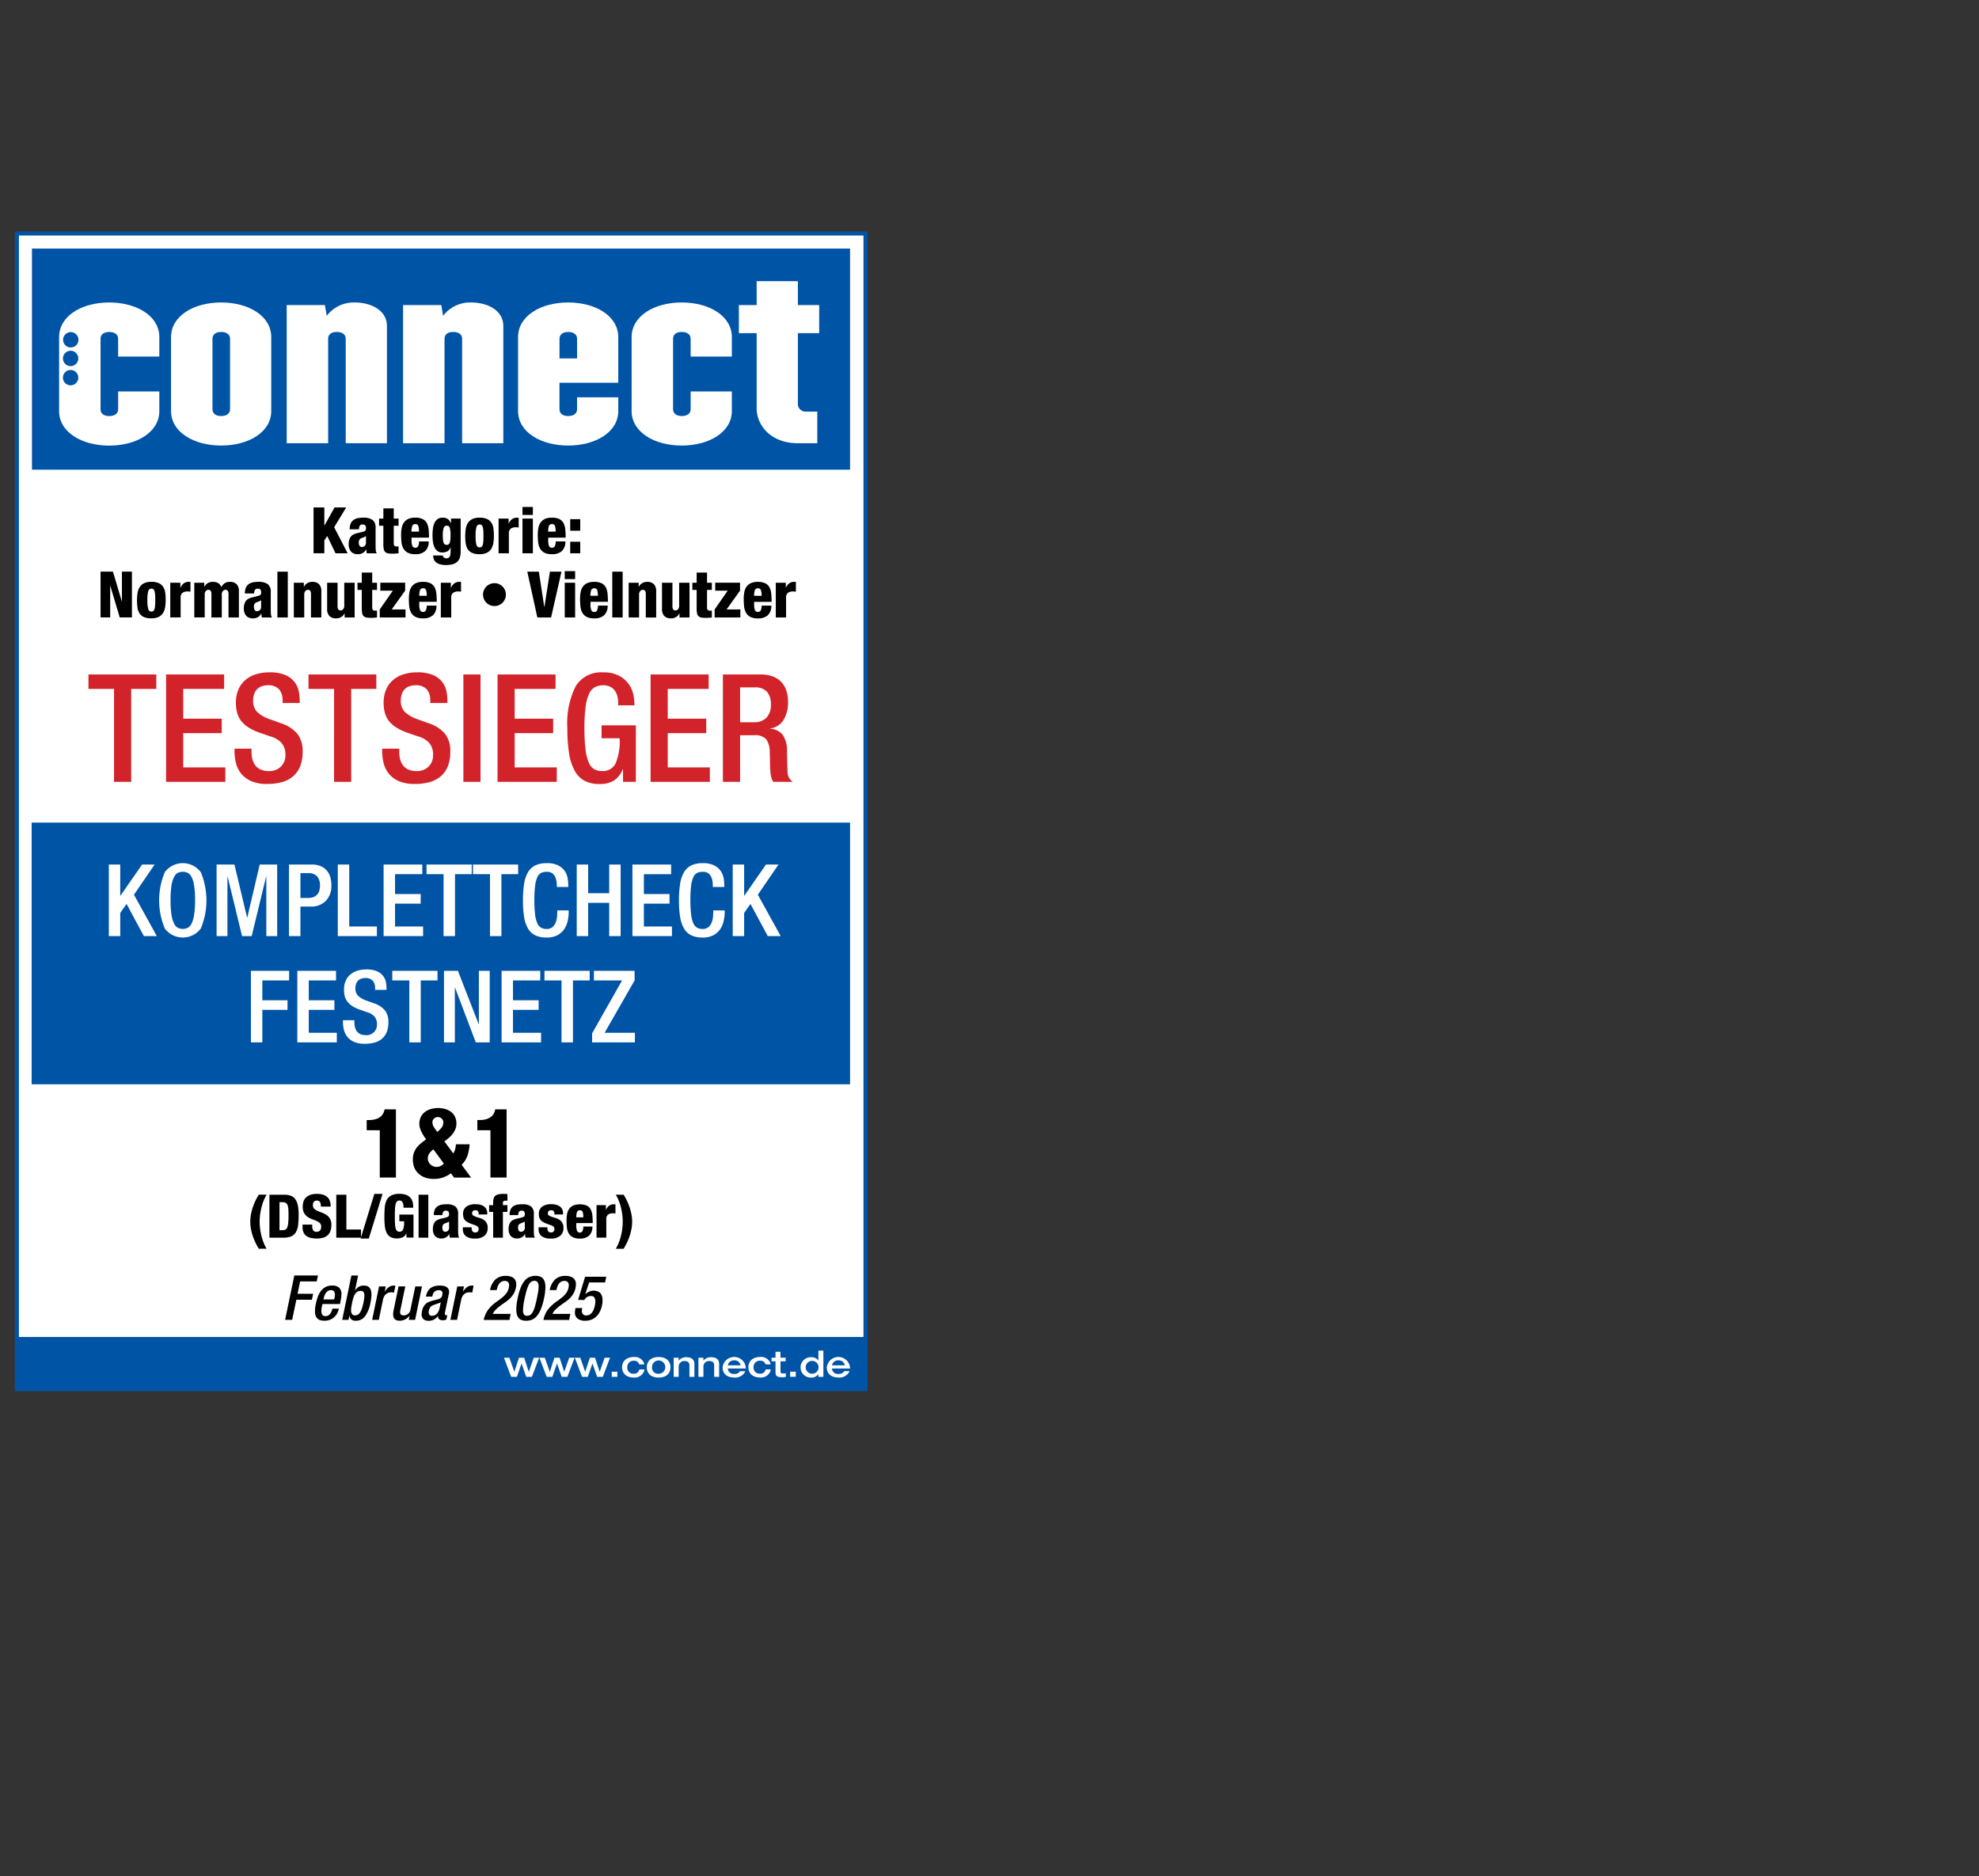
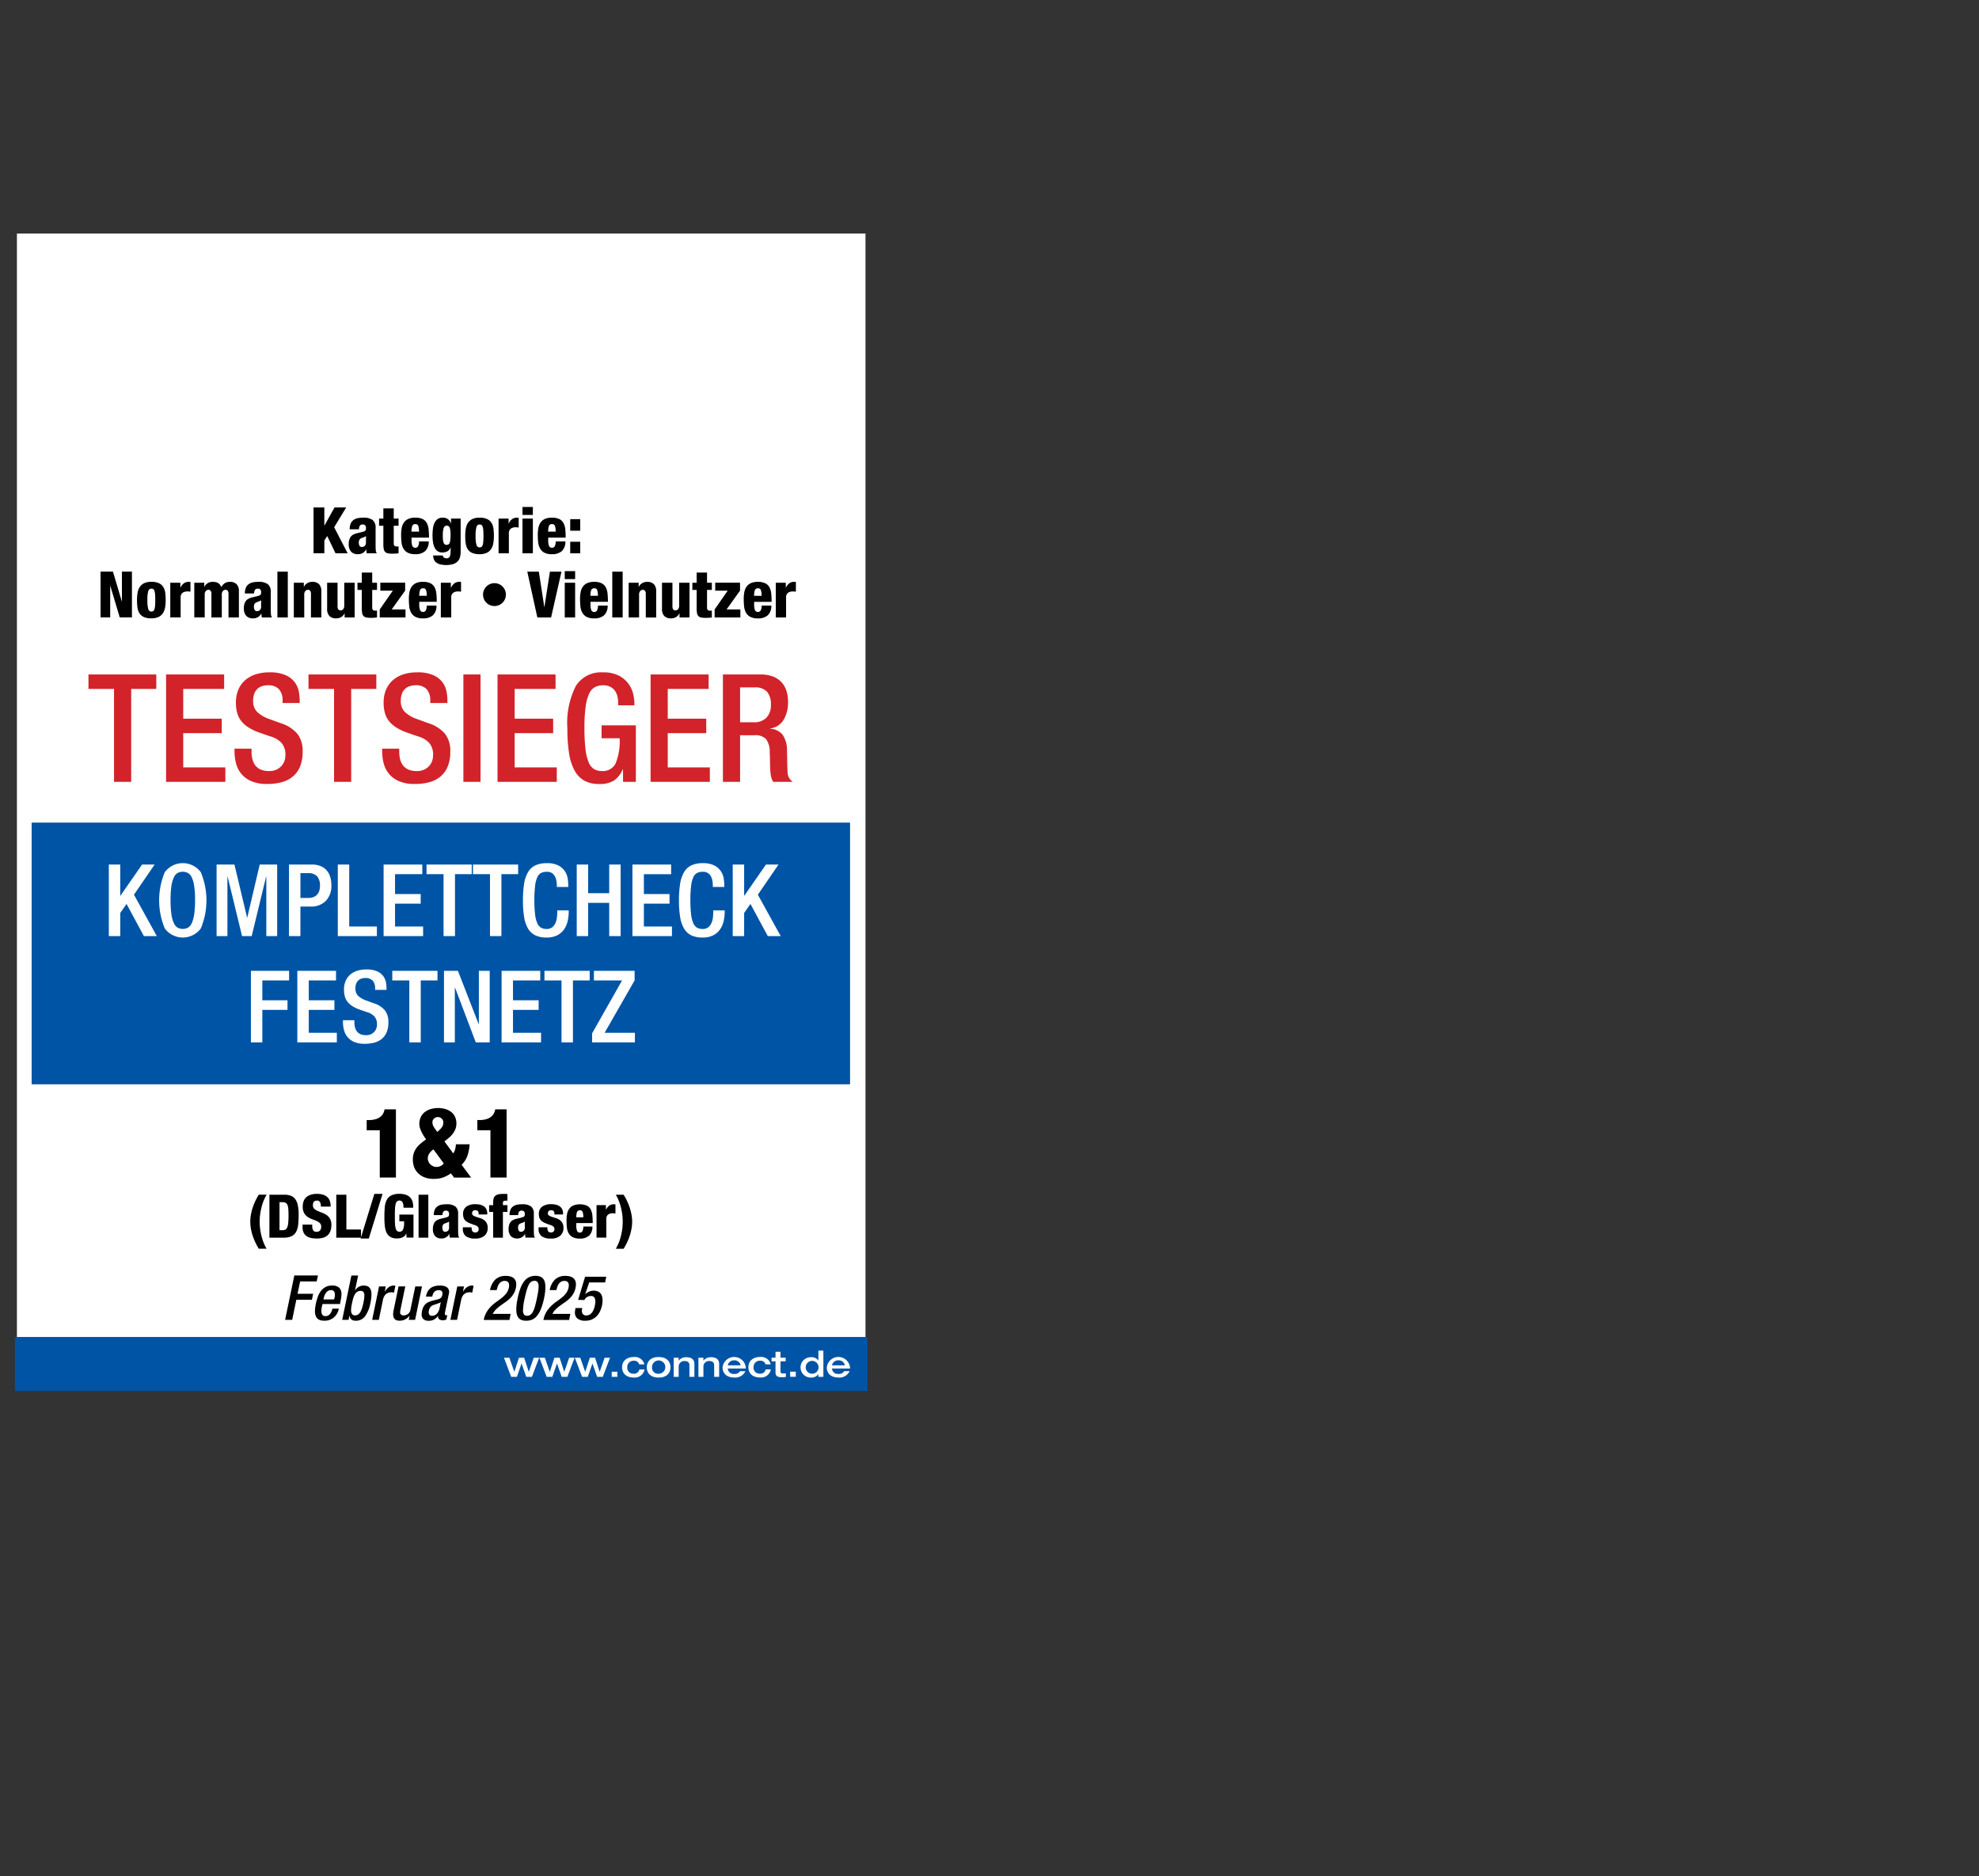
<svg xmlns="http://www.w3.org/2000/svg" width="270" height="256" viewBox="0 0 270 256">
  <rect x="0" y="0" width="270" height="256" fill="#333333" stroke="none" />
  <defs>
    <clipPath id="a">
      <rect width="270" height="256" transform="translate(0 0.247)" />
    </clipPath>
    <clipPath id="b">
-       <rect width="116.319" height="158.193" fill="none" />
-     </clipPath>
+       </clipPath>
    <clipPath id="d">
      <rect width="270" height="256" />
    </clipPath>
  </defs>
  <g id="c" clip-path="url(#d)">
    <g transform="translate(0 -0.246)" clip-path="url(#a)">
      <g transform="translate(2.035 31.836)">
        <path d="M1,1V158.646H116.771V1Z" transform="translate(-0.726 -0.726)" fill="#fff" />
        <g clip-path="url(#b)">
-           <path d="M116.319,158.193H0V0H116.319ZM.547,157.646H115.771V.547H.547Z" fill="#0054a6" />
-         </g>
+           </g>
        <path d="M119.948,173.31,120,121.24H8.34l.025,52.07Z" transform="translate(-6.058 -88.073)" fill="#fff" />
-         <path d="M8.5,8.5V38.668H120.116V8.5Z" transform="translate(-6.175 -6.175)" fill="#0054a6" />
        <path d="M30.091,47.535v2.429c0,.64-.544.927-1.215.927s-1.182-.287-1.182-.927V40.349c0-.64.542-.927,1.182-.927.67,0,1.215.287,1.215.927v2.429h5.622V40.127c0-2.875-3.067-4.727-6.836-4.727s-6.836,1.852-6.836,4.727V50.222c0,2.842,3.067,4.7,6.836,4.7s6.836-1.852,6.836-4.7V47.538H30.091Zm-7.528-1.879A1.048,1.048,0,1,1,23.61,46.7a1.048,1.048,0,0,1-1.048-1.048Zm0-2.626a1.048,1.048,0,1,1,1.048,1.048,1.048,1.048,0,0,1-1.048-1.048Zm2.115-2.544a1.048,1.048,0,1,1-1.048-1.048,1.048,1.048,0,0,1,1.048,1.048Z" transform="translate(-16.011 -25.716)" fill="#fff" />
        <path d="M83.515,49.947V40.331c0-.64.512-.927,1.182-.927s1.215.287,1.215.927v9.616c0,.64-.544.927-1.215.927s-1.182-.287-1.182-.927Zm-5.655-9.84V50.2c0,2.842,3.067,4.7,6.836,4.7s6.836-1.852,6.836-4.7V40.107c0-2.875-3.067-4.727-6.836-4.727s-6.836,1.852-6.836,4.727Z" transform="translate(-56.56 -25.701)" fill="#fff" />
        <path d="M135.55,54.581V35.733h5.209l.254,1.469a4.622,4.622,0,0,1,3.77-1.822c2.459,0,4.44,1.182,4.44,3.2V54.581H143.6V40.331c0-.64-.544-.927-1.215-.927s-1.182.287-1.182.927v14.25Z" transform="translate(-98.469 -25.701)" fill="#fff" />
        <path d="M193.59,54.581V35.733H198.8l.254,1.469a4.622,4.622,0,0,1,3.77-1.822c2.459,0,4.44,1.182,4.44,3.2V54.581h-5.622V40.331c0-.64-.544-.927-1.215-.927s-1.182.287-1.182.927v14.25Z" transform="translate(-140.631 -25.701)" fill="#fff" />
        <path d="M256.585,43.015V40.331c0-.64.542-.927,1.182-.927.67,0,1.215.287,1.215.927v2.684Zm-5.655-2.908V50.2c0,2.842,3.067,4.7,6.836,4.7s6.836-1.852,6.836-4.7V48.317h-5.622v1.63c0,.64-.542.927-1.215.927s-1.182-.287-1.182-.927V46.336H264.6V40.107c0-2.875-3.067-4.727-6.836-4.727s-6.836,1.852-6.836,4.727h0Z" transform="translate(-182.285 -25.701)" fill="#fff" />
        <path d="M314.406,50.875c.67,0,1.215-.287,1.215-.927V47.518h5.622V50.2c0,2.842-3.067,4.7-6.836,4.7s-6.836-1.852-6.836-4.7V40.107c0-2.875,3.067-4.727,6.836-4.727s6.836,1.852,6.836,4.727v2.651h-5.622V40.329c0-.64-.542-.927-1.215-.927s-1.182.287-1.182.927v9.616c0,.64.542.927,1.182.927h0Z" transform="translate(-223.431 -25.701)" fill="#fff" />
-         <path d="M363.479,42.074V31.851H361.05V28.018h2.429V24.76H369.1v3.258h2.908v3.833H369.1v9.777a1.065,1.065,0,0,0,1.182.927h1.469v4.314h-2.684c-3.578,0-5.592-2.364-5.592-4.793h0Z" transform="translate(-262.28 -17.987)" fill="#fff" />
+         <path d="M363.479,42.074V31.851H361.05V28.018V24.76H369.1v3.258h2.908v3.833H369.1v9.777a1.065,1.065,0,0,0,1.182.927h1.469v4.314h-2.684c-3.578,0-5.592-2.364-5.592-4.793h0Z" transform="translate(-262.28 -17.987)" fill="#fff" />
        <path d="M134.74,526.727h.966l.569-2.747H138.4l.17-.815h-2.128l.347-1.68h2.265l.17-.815H136l-1.256,6.054h0Zm5.233-2.79.016-.093a3.02,3.02,0,0,1,.131-.432,1.546,1.546,0,0,1,.2-.378,1,1,0,0,1,.287-.263.735.735,0,0,1,.386-.1.491.491,0,0,1,.421.17.731.731,0,0,1,.123.441,1.665,1.665,0,0,1-.052.408l-.052.246h-1.466Zm2.257.629.093-.484c.033-.159.06-.309.079-.449a3.041,3.041,0,0,0,.03-.408,1.225,1.225,0,0,0-.293-.87,1.348,1.348,0,0,0-1-.309,1.8,1.8,0,0,0-.911.216,2,2,0,0,0-.632.569,3.014,3.014,0,0,0-.408.793,7.4,7.4,0,0,0-.246.889,5.012,5.012,0,0,0-.126,1,1.8,1.8,0,0,0,.118.711.973.973,0,0,0,.309.4,1.041,1.041,0,0,0,.424.178,2.671,2.671,0,0,0,.462.041,2.022,2.022,0,0,0,.687-.115,1.837,1.837,0,0,0,.577-.331,2.024,2.024,0,0,0,.43-.517,2.209,2.209,0,0,0,.249-.684H141.2c-.016.068-.046.159-.085.276a1.614,1.614,0,0,1-.164.339,1.047,1.047,0,0,1-.276.284.7.7,0,0,1-.416.118.476.476,0,0,1-.449-.2.976.976,0,0,1-.118-.5,2.423,2.423,0,0,1,.025-.342c.016-.115.041-.23.068-.345l.06-.263h2.383Zm1.811-.8a2.283,2.283,0,0,1,.233-.542.971.971,0,0,1,.323-.334.835.835,0,0,1,.449-.115.474.474,0,0,1,.386.148.8.8,0,0,1,.123.5,3.336,3.336,0,0,1-.033.432c-.022.164-.057.353-.1.569-.057.26-.118.492-.183.7a2.6,2.6,0,0,1-.23.531,1.033,1.033,0,0,1-.306.339.71.71,0,0,1-.41.118.48.48,0,0,1-.424-.186.937.937,0,0,1-.126-.533,2.873,2.873,0,0,1,.033-.41c.022-.15.052-.312.085-.487.057-.271.118-.514.183-.73h0Zm-1.507,2.96h.864l.109-.561h.016a1.682,1.682,0,0,0,.071.23.685.685,0,0,0,.139.222.649.649,0,0,0,.252.164,1.106,1.106,0,0,0,.4.063,1.528,1.528,0,0,0,1.278-.626,4.509,4.509,0,0,0,.725-1.833,5.591,5.591,0,0,0,.137-1.1,1.919,1.919,0,0,0-.088-.632.953.953,0,0,0-.238-.377.777.777,0,0,0-.339-.183,1.706,1.706,0,0,0-.394-.046,1.3,1.3,0,0,0-.678.175,1.467,1.467,0,0,0-.492.479h-.016l.424-2.027h-.916l-1.256,6.054h0Zm4.079,0h.916l.561-2.73a1.608,1.608,0,0,1,.194-.517,1.12,1.12,0,0,1,.285-.317.915.915,0,0,1,.331-.156,1.327,1.327,0,0,1,.547-.027,1.171,1.171,0,0,1,.153.033l.186-.933a.511.511,0,0,0-.211-.033,1.136,1.136,0,0,0-.695.224,2.042,2.042,0,0,0-.533.607h-.016l.145-.711h-.916l-.941,4.563h0Zm5,0h.864l.941-4.563h-.916l-.662,3.19a.881.881,0,0,1-.342.572.965.965,0,0,1-.564.191.6.6,0,0,1-.372-.1.4.4,0,0,1-.126-.336,1.488,1.488,0,0,1,.025-.246l.678-3.275h-.916l-.662,3.19a2.908,2.908,0,0,0-.077.61,1.119,1.119,0,0,0,.068.424.675.675,0,0,0,.186.271.722.722,0,0,0,.285.145,1.529,1.529,0,0,0,.369.041,1.566,1.566,0,0,0,.725-.175,1.693,1.693,0,0,0,.58-.479h.025l-.109.533h0Zm4.216-1.644a1.687,1.687,0,0,1-.372.8.878.878,0,0,1-.678.287.386.386,0,0,1-.386-.2.752.752,0,0,1-.038-.487,1.235,1.235,0,0,1,.178-.449.731.731,0,0,1,.347-.287c.074-.033.159-.066.257-.1s.2-.063.3-.1.2-.068.3-.107a1.054,1.054,0,0,0,.249-.123l-.161.763h0Zm1.264-1.918a1.425,1.425,0,0,0,.025-.254.777.777,0,0,0-.093-.394.768.768,0,0,0-.26-.271,1.161,1.161,0,0,0-.394-.153,2.6,2.6,0,0,0-.5-.047,2.709,2.709,0,0,0-.777.1,1.593,1.593,0,0,0-.555.287,1.455,1.455,0,0,0-.369.471,2.706,2.706,0,0,0-.216.646h.864a2.985,2.985,0,0,1,.088-.323.866.866,0,0,1,.156-.279.786.786,0,0,1,.254-.194.834.834,0,0,1,.38-.077.567.567,0,0,1,.4.115.41.41,0,0,1,.118.309,1,1,0,0,1-.008.123,1.11,1.11,0,0,1-.025.131.658.658,0,0,1-.23.408,1.3,1.3,0,0,1-.424.178l-.755.194c-.164.052-.317.107-.457.164a1.359,1.359,0,0,0-.386.246,1.555,1.555,0,0,0-.306.4,2.278,2.278,0,0,0-.208.624,1.81,1.81,0,0,0-.033.216c-.005.066-.008.129-.008.192a.828.828,0,0,0,.249.662,1.073,1.073,0,0,0,.717.213,1.476,1.476,0,0,0,.711-.164,1.758,1.758,0,0,0,.561-.506h.016a.434.434,0,0,0,.145.465.865.865,0,0,0,.5.137.973.973,0,0,0,.257-.033,1.5,1.5,0,0,0,.216-.077l.126-.594a.476.476,0,0,1-.161.025.153.153,0,0,1-.148-.1.36.36,0,0,1-.022-.224l.542-2.613h0Zm.194,3.562h.916l.561-2.73a1.607,1.607,0,0,1,.194-.517,1.12,1.12,0,0,1,.284-.317.916.916,0,0,1,.331-.156,1.327,1.327,0,0,1,.547-.027,1.171,1.171,0,0,1,.153.033l.186-.933a.511.511,0,0,0-.211-.033,1.136,1.136,0,0,0-.695.224,2.043,2.043,0,0,0-.533.607h-.016l.145-.711h-.916l-.941,4.563h0Zm8.218-.815h-2.435a2.314,2.314,0,0,1,.468-.635,5.291,5.291,0,0,1,.6-.5c.211-.156.427-.309.646-.457a5.348,5.348,0,0,0,.615-.5,3.219,3.219,0,0,0,.509-.632,2.6,2.6,0,0,0,.323-.856,2.016,2.016,0,0,0,.038-.618.995.995,0,0,0-.64-.856,1.923,1.923,0,0,0-.755-.128,1.992,1.992,0,0,0-1.475.517,2.726,2.726,0,0,0-.7,1.417h.916a4.479,4.479,0,0,1,.126-.454,1.542,1.542,0,0,1,.2-.4,1.021,1.021,0,0,1,.315-.287.876.876,0,0,1,.457-.109.684.684,0,0,1,.331.071.485.485,0,0,1,.191.194.636.636,0,0,1,.068.287,2.048,2.048,0,0,1-.03.353,1.954,1.954,0,0,1-.356.793,3.614,3.614,0,0,1-.594.6c-.227.18-.465.358-.717.533a5.9,5.9,0,0,0-.725.6,4.029,4.029,0,0,0-.626.788,3.428,3.428,0,0,0-.416,1.108h3.51l.161-.815h0Zm.78-.618a2.558,2.558,0,0,0,.09.73,1.184,1.184,0,0,0,.263.479.985.985,0,0,0,.424.263,1.841,1.841,0,0,0,.572.079,2.093,2.093,0,0,0,.8-.148,1.715,1.715,0,0,0,.665-.506,3.586,3.586,0,0,0,.544-.941,8.42,8.42,0,0,0,.427-1.466,7.751,7.751,0,0,0,.186-1.51,2.557,2.557,0,0,0-.09-.73,1.185,1.185,0,0,0-.263-.479.96.96,0,0,0-.424-.263,1.834,1.834,0,0,0-.572-.082,2.093,2.093,0,0,0-.8.148,1.769,1.769,0,0,0-.67.5,3.466,3.466,0,0,0-.547.947,8.18,8.18,0,0,0-.419,1.463,7.545,7.545,0,0,0-.186,1.51h0Zm1.42-2.615a4.133,4.133,0,0,1,.279-.739,1.107,1.107,0,0,1,.334-.41.76.76,0,0,1,.44-.129.5.5,0,0,1,.432.183,1.037,1.037,0,0,1,.137.607,4.439,4.439,0,0,1-.06.673c-.038.263-.1.569-.17.919-.09.435-.181.8-.268,1.108a3.914,3.914,0,0,1-.285.739,1.1,1.1,0,0,1-.345.41.77.77,0,0,1-.438.129.5.5,0,0,1-.43-.178,1,1,0,0,1-.131-.585,8.42,8.42,0,0,1,.23-1.62c.09-.435.181-.8.268-1.108h0Zm5.942,3.233h-2.435a2.314,2.314,0,0,1,.468-.635,5.514,5.514,0,0,1,.6-.5c.213-.156.427-.309.646-.457a4.919,4.919,0,0,0,.616-.5,3.221,3.221,0,0,0,.509-.632,2.6,2.6,0,0,0,.323-.856,2.018,2.018,0,0,0,.038-.618,1,1,0,0,0-.64-.856,1.923,1.923,0,0,0-.755-.128,1.992,1.992,0,0,0-1.475.517,2.726,2.726,0,0,0-.7,1.417h.916a4.487,4.487,0,0,1,.126-.454,1.542,1.542,0,0,1,.2-.4,1.021,1.021,0,0,1,.315-.287.876.876,0,0,1,.457-.109.683.683,0,0,1,.331.071.485.485,0,0,1,.192.194.636.636,0,0,1,.068.287,1.807,1.807,0,0,1-.03.353,1.953,1.953,0,0,1-.356.793,3.613,3.613,0,0,1-.594.6c-.227.18-.465.358-.717.533a5.9,5.9,0,0,0-.725.6,4.03,4.03,0,0,0-.626.788,3.4,3.4,0,0,0-.416,1.108h3.51l.161-.815h0Zm.695-.678q-.025.127-.041.246a1.679,1.679,0,0,0-.016.23,1.021,1.021,0,0,0,.361.848,1.649,1.649,0,0,0,1.048.287,2.25,2.25,0,0,0,.87-.161,2.011,2.011,0,0,0,.67-.446,2.4,2.4,0,0,0,.471-.673,3.606,3.606,0,0,0,.279-.84c.022-.112.038-.224.052-.334a3.365,3.365,0,0,0,.016-.336,1.992,1.992,0,0,0-.06-.5,1.1,1.1,0,0,0-.2-.418.937.937,0,0,0-.378-.287,1.555,1.555,0,0,0-1.174.016,1.841,1.841,0,0,0-.523.345l-.016-.016.525-1.578H178.4l.161-.771H175.67l-.949,3.146.848.033a.963.963,0,0,1,.356-.4.987.987,0,0,1,.542-.153.509.509,0,0,1,.471.208.978.978,0,0,1,.131.531,2.182,2.182,0,0,1-.016.263c-.011.09-.025.183-.044.279a2.93,2.93,0,0,1-.145.509,1.9,1.9,0,0,1-.233.438,1.136,1.136,0,0,1-.331.306.829.829,0,0,1-.438.115.556.556,0,0,1-.542-.254.876.876,0,0,1-.068-.594l.033-.161h-.916l-.025.126h0Z" transform="translate(-97.88 -378.235)" />
        <path d="M119.614,487.448a6.346,6.346,0,0,1-.361-.722,6.971,6.971,0,0,1-.3-.875,8.817,8.817,0,0,1-.205-1,7.549,7.549,0,0,1,0-2.183,8.939,8.939,0,0,1,.205-1,6.512,6.512,0,0,1,.3-.873,6.341,6.341,0,0,1,.361-.722h-1.067a8.165,8.165,0,0,0-.438.8,7.9,7.9,0,0,0-.369.9,6.986,6.986,0,0,0-.254.968,5.456,5.456,0,0,0,0,2.035,6.983,6.983,0,0,0,.254.968,8.159,8.159,0,0,0,.369.9,8.719,8.719,0,0,0,.438.8h1.067Zm1.764-6.352h.386a1,1,0,0,1,.438.082.546.546,0,0,1,.257.287,1.853,1.853,0,0,1,.12.558c.019.235.027.531.027.886a9.757,9.757,0,0,1-.046,1.056,1.962,1.962,0,0,1-.148.61.525.525,0,0,1-.268.279,1.084,1.084,0,0,1-.4.066h-.369V481.1h0ZM120,485.937h1.9a2.643,2.643,0,0,0,1.092-.189,1.372,1.372,0,0,0,.632-.574,2.606,2.606,0,0,0,.293-.971,11.948,11.948,0,0,0,.068-1.384,6.225,6.225,0,0,0-.109-1.288,2.187,2.187,0,0,0-.347-.845,1.358,1.358,0,0,0-.607-.465,2.423,2.423,0,0,0-.878-.142H120v5.86h0Zm4.522-1.789v.378a1.577,1.577,0,0,0,.159.755,1.259,1.259,0,0,0,.427.468,1.7,1.7,0,0,0,.616.238,3.932,3.932,0,0,0,.728.066,3.163,3.163,0,0,0,.845-.1,1.578,1.578,0,0,0,.626-.328,1.439,1.439,0,0,0,.394-.58,2.386,2.386,0,0,0,.137-.854,1.656,1.656,0,0,0-.186-.832,1.552,1.552,0,0,0-.468-.509,2.774,2.774,0,0,0-.607-.312c-.216-.079-.419-.161-.607-.243a1.632,1.632,0,0,1-.468-.3.631.631,0,0,1-.186-.484q0-.632.55-.632a.448.448,0,0,1,.419.205,1.236,1.236,0,0,1,.115.616h1.33v-.14a1.928,1.928,0,0,0-.1-.626,1.276,1.276,0,0,0-.32-.509,1.5,1.5,0,0,0-.58-.339,2.693,2.693,0,0,0-.873-.123,2.555,2.555,0,0,0-.9.139,1.648,1.648,0,0,0-.6.375,1.342,1.342,0,0,0-.328.544,2.194,2.194,0,0,0-.1.665,1.791,1.791,0,0,0,.183.878,1.567,1.567,0,0,0,.468.528,2.473,2.473,0,0,0,.607.317q.324.115.607.238a1.58,1.58,0,0,1,.468.3.643.643,0,0,1,.186.49,1.019,1.019,0,0,1-.03.252.573.573,0,0,1-.1.227.533.533,0,0,1-.194.159.642.642,0,0,1-.3.063.5.5,0,0,1-.481-.222,1.171,1.171,0,0,1-.118-.558v-.205h-1.33Zm4.6,1.789h3.373v-1.116H130.5v-4.744h-1.379v5.86h0Zm3.324.115h1.116l1.871-6.089h-1.116l-1.871,6.089Zm7.173-4.194c0-.109,0-.233-.011-.369a1.916,1.916,0,0,0-.071-.419,1.587,1.587,0,0,0-.175-.41,1.263,1.263,0,0,0-.323-.353,1.623,1.623,0,0,0-.517-.249,2.627,2.627,0,0,0-.755-.1,2.442,2.442,0,0,0-1.149.224,1.445,1.445,0,0,0-.626.64,2.715,2.715,0,0,0-.257,1q-.049.583-.049,1.3a10.766,10.766,0,0,0,.06,1.231,2.8,2.8,0,0,0,.246.916,1.343,1.343,0,0,0,.52.574,1.716,1.716,0,0,0,.886.2,2.3,2.3,0,0,0,.388-.033,1.511,1.511,0,0,0,.358-.107,1.038,1.038,0,0,0,.3-.205.972.972,0,0,0,.219-.328h.016l.033.558h.944v-3.143h-1.929v.919h.648v.189a2.357,2.357,0,0,1-.139.925.493.493,0,0,1-.492.306.484.484,0,0,1-.328-.107.716.716,0,0,1-.194-.353,3.048,3.048,0,0,1-.09-.654c-.014-.271-.019-.607-.019-1.007s.005-.717.019-.99a3.184,3.184,0,0,1,.088-.659.755.755,0,0,1,.189-.369.473.473,0,0,1,.337-.115.443.443,0,0,1,.3.1.592.592,0,0,1,.164.246,1.3,1.3,0,0,1,.071.32q.016.172.016.312h1.33Zm.73,4.079h1.329v-5.86h-1.329v5.86Zm3.283-1.669a.474.474,0,0,1,.156-.191.634.634,0,0,1,.252-.118,2.558,2.558,0,0,0,.471-.211c0,.093,0,.2,0,.32s0,.274,0,.46a.581.581,0,0,1-.161.476.572.572,0,0,1-.372.131.32.32,0,0,1-.287-.15.934.934,0,0,1-.049-.717h0Zm-.025-1.409a.919.919,0,0,1,.107-.449.407.407,0,0,1,.378-.159.4.4,0,0,1,.32.118.5.5,0,0,1,.1.323,1.075,1.075,0,0,1-.016.205.23.23,0,0,1-.071.134.426.426,0,0,1-.148.09c-.063.025-.142.049-.243.079-.186.049-.388.1-.61.148a2.045,2.045,0,0,0-.577.213.975.975,0,0,0-.394.44,1.547,1.547,0,0,0-.148.695,1.458,1.458,0,0,0,.306,1.037,1.165,1.165,0,0,0,.873.315,1.207,1.207,0,0,0,.624-.164,1.032,1.032,0,0,0,.419-.46h.016c.005.088.011.175.019.263a1.011,1.011,0,0,0,.055.246h1.28a.781.781,0,0,1-.134-.427c-.014-.186-.019-.364-.019-.533v-2.281a1.218,1.218,0,0,0-.378-1.012,1.927,1.927,0,0,0-1.2-.3,3.523,3.523,0,0,0-.711.06,1.427,1.427,0,0,0-.528.227,1.082,1.082,0,0,0-.367.443,1.861,1.861,0,0,0-.134.747H143.6Zm2.782,1.666v.2a1.222,1.222,0,0,0,.4,1,2.018,2.018,0,0,0,1.294.331,1.842,1.842,0,0,0,1.267-.388,1.363,1.363,0,0,0,.429-1.064,1.34,1.34,0,0,0-.156-.689,1.261,1.261,0,0,0-.394-.419,1.955,1.955,0,0,0-.514-.238c-.183-.055-.353-.107-.514-.161a1.655,1.655,0,0,1-.394-.181.338.338,0,0,1-.156-.3.437.437,0,0,1,.1-.3.447.447,0,0,1,.356-.115.453.453,0,0,1,.323.1.527.527,0,0,1,.109.388v.082h1.182v-.148a1.432,1.432,0,0,0-.079-.465.979.979,0,0,0-.263-.4,1.367,1.367,0,0,0-.492-.279,2.409,2.409,0,0,0-.777-.107,2.013,2.013,0,0,0-1.25.337,1.182,1.182,0,0,0-.438,1,1.487,1.487,0,0,0,.1.583.965.965,0,0,0,.3.389,2.047,2.047,0,0,0,.506.285q.3.123.714.263a.823.823,0,0,1,.41.246.5.5,0,0,1,.1.3.43.43,0,0,1-.473.451.5.5,0,0,1-.26-.057.457.457,0,0,1-.15-.148.693.693,0,0,1-.066-.224c-.011-.085-.019-.178-.025-.276h-1.182Zm4.136,1.412h1.33v-3.521h.616V481.5h-.616v-.276a.352.352,0,0,1,.077-.26.554.554,0,0,1,.35-.074h.189v-.9c-.088-.011-.178-.016-.268-.022s-.2,0-.323,0a2.762,2.762,0,0,0-.668.066.949.949,0,0,0-.416.211.728.728,0,0,0-.213.367,2.112,2.112,0,0,0-.057.525v.369h-.55v.919h.55v3.521Zm3.439-1.669a.475.475,0,0,1,.156-.191.64.64,0,0,1,.249-.118,2.565,2.565,0,0,0,.473-.211c0,.093,0,.2,0,.32s0,.274,0,.46a.59.59,0,0,1-.161.476.574.574,0,0,1-.375.131.32.32,0,0,1-.287-.15.934.934,0,0,1-.049-.717h0Zm-.025-1.409a.919.919,0,0,1,.107-.449.407.407,0,0,1,.378-.159.4.4,0,0,1,.32.118.5.5,0,0,1,.1.323,1.075,1.075,0,0,1-.016.205.229.229,0,0,1-.071.134.426.426,0,0,1-.148.09c-.063.025-.142.049-.241.079-.186.049-.391.1-.613.148a2.078,2.078,0,0,0-.577.213.975.975,0,0,0-.394.44,1.547,1.547,0,0,0-.148.695,1.458,1.458,0,0,0,.306,1.037,1.167,1.167,0,0,0,.875.315,1.207,1.207,0,0,0,.624-.164,1.032,1.032,0,0,0,.419-.46h.016c.005.088.011.175.019.263a1.009,1.009,0,0,0,.055.246h1.28a.78.78,0,0,1-.137-.427c-.014-.186-.019-.364-.019-.533v-2.281a1.218,1.218,0,0,0-.378-1.012,1.927,1.927,0,0,0-1.2-.3,3.541,3.541,0,0,0-.711.06,1.427,1.427,0,0,0-.528.227,1.036,1.036,0,0,0-.364.443,1.909,1.909,0,0,0-.134.747h1.182Zm2.782,1.666v.2a1.222,1.222,0,0,0,.4,1,2.018,2.018,0,0,0,1.294.331,1.849,1.849,0,0,0,1.269-.388,1.365,1.365,0,0,0,.432-1.064,1.34,1.34,0,0,0-.156-.689,1.26,1.26,0,0,0-.394-.419,1.955,1.955,0,0,0-.514-.238c-.183-.055-.353-.107-.514-.161a1.656,1.656,0,0,1-.394-.181.338.338,0,0,1-.156-.3.436.436,0,0,1,.1-.3.443.443,0,0,1,.356-.115.453.453,0,0,1,.323.1.527.527,0,0,1,.112.388v.082h1.182v-.148a1.363,1.363,0,0,0-.079-.465.979.979,0,0,0-.263-.4,1.367,1.367,0,0,0-.492-.279,2.4,2.4,0,0,0-.774-.107,2.027,2.027,0,0,0-1.253.337,1.184,1.184,0,0,0-.44,1,1.487,1.487,0,0,0,.1.583.971.971,0,0,0,.3.389,2.045,2.045,0,0,0,.506.285q.3.123.714.263a.824.824,0,0,1,.41.246.5.5,0,0,1,.1.3.449.449,0,0,1-.12.32.459.459,0,0,1-.356.131.509.509,0,0,1-.26-.057.433.433,0,0,1-.15-.148.692.692,0,0,1-.066-.224c-.011-.085-.019-.178-.025-.276h-1.182Zm5.146-1.362a2.187,2.187,0,0,1,.09-.706.393.393,0,0,1,.419-.254.348.348,0,0,1,.364.246,2.265,2.265,0,0,1,.088.714Zm2.24.771c0-.378-.016-.722-.046-1.034a2.2,2.2,0,0,0-.222-.807,1.21,1.21,0,0,0-.528-.525,2.579,2.579,0,0,0-1.86-.019,1.406,1.406,0,0,0-.555.457,1.732,1.732,0,0,0-.282.689,4.522,4.522,0,0,0-.079.867c0,.328.014.643.044.944a2.115,2.115,0,0,0,.23.8,1.378,1.378,0,0,0,.542.55,2,2,0,0,0,.99.205,1.823,1.823,0,0,0,1.272-.4,1.646,1.646,0,0,0,.451-1.237h-1.231a1.67,1.67,0,0,1-.123.616.367.367,0,0,1-.361.2.377.377,0,0,1-.386-.254,2.267,2.267,0,0,1-.1-.771v-.271h2.24Zm.525,2h1.33v-2.519a.736.736,0,0,1,.238-.624,1.034,1.034,0,0,1,.64-.18c.066,0,.126,0,.183.008s.12.014.186.025V481.4a.687.687,0,0,0-.115-.016h-.1a1.008,1.008,0,0,0-.678.222,1.458,1.458,0,0,0-.391.517h-.016V481.5h-1.28v4.44h0Zm2.626-5.86a6.338,6.338,0,0,1,.361.722,6.511,6.511,0,0,1,.3.873,8.8,8.8,0,0,1,.205,1,7.428,7.428,0,0,1,.077,1.092,7.819,7.819,0,0,1-.077,1.091,8.921,8.921,0,0,1-.205,1,6.691,6.691,0,0,1-.3.875,6.34,6.34,0,0,1-.361.722h1.067a9.1,9.1,0,0,0,.44-.8,7.946,7.946,0,0,0,.369-.9,6.99,6.99,0,0,0,.254-.968,5.483,5.483,0,0,0,.1-1.018,5.257,5.257,0,0,0-.1-1.018,6.986,6.986,0,0,0-.254-.968,7.7,7.7,0,0,0-.369-.9,8.786,8.786,0,0,0-.44-.8h-1.067Z" transform="translate(-85.277 -348.661)" />
        <path d="M177.236,446.639h2.2v-9.3h-1.548a2.176,2.176,0,0,1-.15.479,1.437,1.437,0,0,1-.347.473,1.855,1.855,0,0,1-.637.361,3.1,3.1,0,0,1-1.031.145h-.276v1.392h1.786v6.448h0Zm8.809-4.924c.219-.167.427-.334.624-.5a3.477,3.477,0,0,0,.52-.544,2.876,2.876,0,0,0,.361-.637,2.034,2.034,0,0,0,.137-.774,2.062,2.062,0,0,0-.2-.925,1.787,1.787,0,0,0-.539-.657,2.468,2.468,0,0,0-.793-.388,3.446,3.446,0,0,0-.966-.131,3.565,3.565,0,0,0-.99.137,2.454,2.454,0,0,0-.815.408,1.94,1.94,0,0,0-.553.684,2.146,2.146,0,0,0-.2.966,1.786,1.786,0,0,0,.093.553,3.684,3.684,0,0,0,.23.563q.139.275.3.525a4.655,4.655,0,0,0,.3.432c-.271.2-.52.394-.741.577a3.351,3.351,0,0,0-.572.6,2.6,2.6,0,0,0-.367.709,2.8,2.8,0,0,0-.131.9,3.023,3.023,0,0,0,.145.906,2.239,2.239,0,0,0,.487.84,2.555,2.555,0,0,0,.886.624,3.349,3.349,0,0,0,1.36.243,3.651,3.651,0,0,0,1.267-.2,4.841,4.841,0,0,0,1.056-.558l.421.577h2.325L188.4,444.9a3.22,3.22,0,0,0,.815-1.294,6.382,6.382,0,0,0,.276-1.5h-1.866a4.194,4.194,0,0,1-.1.643,1.776,1.776,0,0,1-.268.6l-1.209-1.641h0Zm-.079,3.006a1.247,1.247,0,0,1-1,.473,1.1,1.1,0,0,1-.465-.1,1.251,1.251,0,0,1-.375-.257,1.175,1.175,0,0,1-.249-.367,1.042,1.042,0,0,1-.093-.432,1.207,1.207,0,0,1,.183-.643,2.082,2.082,0,0,1,.591-.591l1.406,1.918h0Zm-1.319-6.139a.766.766,0,0,1,.492-.191.793.793,0,0,1,.531.2.673.673,0,0,1,.23.539,1.083,1.083,0,0,1-.249.728,4.732,4.732,0,0,1-.564.558c-.159-.2-.309-.41-.454-.629a1.194,1.194,0,0,1-.216-.67.646.646,0,0,1,.23-.531Zm7.687,8.056h2.2v-9.3h-1.548a2.178,2.178,0,0,1-.15.479,1.437,1.437,0,0,1-.347.473,1.854,1.854,0,0,1-.637.361,3.1,3.1,0,0,1-1.031.145h-.276v1.392h1.786v6.448h0Z" transform="translate(-127.454 -317.57)" />
        <path d="M0,551.34v7.367H116.319V551.34Z" transform="translate(0 -400.514)" fill="#0054a6" />
        <path d="M8.34,294.8v35.705H120V294.8Z" transform="translate(-6.058 -214.154)" fill="#0054a6" />
        <path d="M117.7,377.982h1.559v-4.432h3.433v-1.313h-3.433v-2.708h3.652v-1.313H117.7v9.766Zm6.333,0h5.389v-1.313h-3.83v-3.119h3.5v-1.313h-3.5v-2.708h3.72v-1.313h-5.28v9.766Zm6.224-3.023v.233a4.56,4.56,0,0,0,.123,1.045,2.508,2.508,0,0,0,.451.957,2.408,2.408,0,0,0,.911.706,3.48,3.48,0,0,0,1.485.274,5.038,5.038,0,0,0,1.335-.164,2.61,2.61,0,0,0,1.018-.525,2.354,2.354,0,0,0,.651-.916,3.539,3.539,0,0,0,.227-1.335,2.546,2.546,0,0,0-.473-1.614,3.238,3.238,0,0,0-1.51-.971l-1.053-.383a3.052,3.052,0,0,1-1.122-.662,1.387,1.387,0,0,1-.342-.99,1.755,1.755,0,0,1,.109-.657,1.115,1.115,0,0,1,.3-.438,1.186,1.186,0,0,1,.424-.241,1.637,1.637,0,0,1,.484-.074,1.319,1.319,0,0,1,1.053.369,1.553,1.553,0,0,1,.315,1.04v.205H136.2V370.6a4.564,4.564,0,0,0-.082-.826,2.04,2.04,0,0,0-.364-.834,2.084,2.084,0,0,0-.826-.648,3.541,3.541,0,0,0-1.491-.26,3.964,3.964,0,0,0-1.245.183,2.714,2.714,0,0,0-.957.533,2.344,2.344,0,0,0-.616.862,3.009,3.009,0,0,0-.219,1.185,3.338,3.338,0,0,0,.118.93,2.083,2.083,0,0,0,.369.733,2.6,2.6,0,0,0,.635.566,5.022,5.022,0,0,0,.916.451l1.067.369a2.274,2.274,0,0,1,1.026.58,1.624,1.624,0,0,1,.369,1.157,1.478,1.478,0,0,1-.1.525,1.336,1.336,0,0,1-.282.451,1.428,1.428,0,0,1-.457.32,1.559,1.559,0,0,1-.643.123q-1.6,0-1.6-1.792v-.246h-1.559Zm9.055,3.023h1.559v-8.453h2.284v-1.313h-6.169v1.313h2.325v8.453Zm4.733,0h1.477v-7.468h.027l2.831,7.468h1.9v-9.766H148.8v7.277h-.027l-2.831-7.277h-1.9v9.766Zm7.851,0h5.389v-1.313h-3.83v-3.119h3.5v-1.313h-3.5v-2.708h3.72v-1.313H151.9v9.766h0Zm8.18,0h1.559v-8.453h2.284v-1.313H157.75v1.313h2.325v8.453h0Zm4.172,0h5.841v-1.313h-4.131l4.09-7.14v-1.313h-5.553v1.313h3.844l-4.09,7.222v1.231Z" transform="translate(-85.502 -267.351)" fill="#fff" />
        <path d="M46.83,324.968h1.559v-3.16l.862-1.231,2.366,4.391h1.764l-3.119-5.649,2.818-4.117h-1.71l-2.954,4.254h-.027V315.2H46.83v9.766Zm9.438-1.127a1.246,1.246,0,0,1-.528-.566,4.054,4.054,0,0,1-.356-1.2,12.657,12.657,0,0,1-.129-2.033,12.341,12.341,0,0,1,.129-1.992,3.848,3.848,0,0,1,.356-1.168,1.234,1.234,0,0,1,.528-.553,1.573,1.573,0,0,1,1.308,0,1.229,1.229,0,0,1,.533.553,3.849,3.849,0,0,1,.356,1.168,12.146,12.146,0,0,1,.131,1.992,12.8,12.8,0,0,1-.131,2.033,4.107,4.107,0,0,1-.356,1.2,1.226,1.226,0,0,1-.533.566,1.546,1.546,0,0,1-1.308,0Zm3.11.088a9.961,9.961,0,0,0,0-7.687,3.064,3.064,0,0,0-4.91,0,9.96,9.96,0,0,0,0,7.687,3.064,3.064,0,0,0,4.91,0Zm2.156,1.04h1.477v-8.125h.027l1.97,8.125h1.313l1.97-8.125h.027v8.125H69.8V315.2h-2.38l-1.7,7.236h-.027L63.969,315.2H61.534v9.766Zm9.876,0h1.559v-4.035h1.368a2.774,2.774,0,0,0,2.112-.785,2.923,2.923,0,0,0,.747-2.1,4,4,0,0,0-.156-1.149,2.4,2.4,0,0,0-.487-.9,2.215,2.215,0,0,0-.84-.588A3.146,3.146,0,0,0,74.5,315.2H71.41v9.766h0Zm1.559-8.59h1a1.6,1.6,0,0,1,1.3.451,1.913,1.913,0,0,1,.369,1.245,2.226,2.226,0,0,1-.123.788,1.337,1.337,0,0,1-.342.52,1.356,1.356,0,0,1-.5.287,1.924,1.924,0,0,1-.594.088H72.972v-3.379h0Zm5.1,8.59h5.334v-1.313H79.63V315.2H78.071v9.766Zm6.251,0h5.389v-1.313h-3.83v-3.119h3.5v-1.313h-3.5v-2.708H89.6V315.2h-5.28v9.766Zm8.18,0H94.06v-8.453h2.284V315.2H90.176v1.313H92.5v8.453Zm6.333,0h1.559v-8.453h2.284V315.2H96.509v1.313h2.325v8.453Zm9.178-3.5v.164c0,.227-.014.479-.041.752a2.6,2.6,0,0,1-.192.766,1.567,1.567,0,0,1-.438.6,1.186,1.186,0,0,1-.78.241,1.574,1.574,0,0,1-.752-.17,1.275,1.275,0,0,1-.52-.615,4.167,4.167,0,0,1-.3-1.212,16.356,16.356,0,0,1-.1-1.942,15.976,15.976,0,0,1,.1-1.929,4,4,0,0,1,.3-1.185,1.187,1.187,0,0,1,.52-.588,1.679,1.679,0,0,1,.752-.156,1.223,1.223,0,0,1,.689.15,1.2,1.2,0,0,1,.424.438,1.945,1.945,0,0,1,.219.621,3.971,3.971,0,0,1,.063.692v.164h1.559v-.178a7.091,7.091,0,0,0-.068-.911,2.583,2.583,0,0,0-.361-1.007,2.367,2.367,0,0,0-.884-.812,3.294,3.294,0,0,0-1.628-.336,3.556,3.556,0,0,0-1.551.3,2.333,2.333,0,0,0-1,.93,4.457,4.457,0,0,0-.533,1.581,14.2,14.2,0,0,0-.159,2.265,13.827,13.827,0,0,0,.159,2.262,4.442,4.442,0,0,0,.533,1.578,2.35,2.35,0,0,0,.993.93,3.52,3.52,0,0,0,1.546.3,3.122,3.122,0,0,0,1.436-.3,2.549,2.549,0,0,0,.925-.788,3.183,3.183,0,0,0,.5-1.122,5.455,5.455,0,0,0,.15-1.286v-.205h-1.559Zm2.654,3.5h1.559v-4.541H115.1v4.541h1.559V315.2H115.1v3.912h-2.872V315.2h-1.559v9.766Zm7.605,0h5.389v-1.313h-3.83v-3.119h3.5v-1.313h-3.5v-2.708h3.72V315.2h-5.28v9.766h0Zm11.025-3.5v.164c0,.227-.014.479-.041.752a2.6,2.6,0,0,1-.191.766,1.567,1.567,0,0,1-.438.6,1.186,1.186,0,0,1-.78.241,1.574,1.574,0,0,1-.752-.17,1.275,1.275,0,0,1-.52-.615,4.167,4.167,0,0,1-.3-1.212,16.352,16.352,0,0,1-.1-1.942,15.973,15.973,0,0,1,.1-1.929,4,4,0,0,1,.3-1.185,1.188,1.188,0,0,1,.52-.588,1.678,1.678,0,0,1,.752-.156,1.223,1.223,0,0,1,.689.15,1.2,1.2,0,0,1,.424.438,1.946,1.946,0,0,1,.219.621,3.966,3.966,0,0,1,.06.692v.164H130.8v-.178a7.089,7.089,0,0,0-.068-.911,2.545,2.545,0,0,0-.364-1.007,2.379,2.379,0,0,0-.881-.812,3.294,3.294,0,0,0-1.628-.336,3.555,3.555,0,0,0-1.551.3,2.333,2.333,0,0,0-1,.93,4.456,4.456,0,0,0-.533,1.581,14.2,14.2,0,0,0-.159,2.265,13.824,13.824,0,0,0,.159,2.262,4.441,4.441,0,0,0,.533,1.578,2.343,2.343,0,0,0,.99.93,3.52,3.52,0,0,0,1.546.3,3.122,3.122,0,0,0,1.436-.3,2.549,2.549,0,0,0,.925-.788,3.184,3.184,0,0,0,.5-1.122,5.455,5.455,0,0,0,.15-1.286v-.205h-1.559Zm2.654,3.5h1.559v-3.16l.862-1.231,2.366,4.391H138.5l-3.119-5.649L138.2,315.2h-1.71l-2.954,4.254h-.027V315.2h-1.559v9.766Z" transform="translate(-34.019 -228.835)" fill="#fff" />
        <path d="M40.171,234.8H42.51V222.12h3.425v-1.97H36.68v1.97h3.488V234.8h0Zm7.1,0h8.084v-1.97H49.609v-4.678h5.252v-1.97H49.609V222.12h5.581v-1.97H47.27V234.8Zm9.334-4.533v.35a6.894,6.894,0,0,0,.186,1.57,3.752,3.752,0,0,0,.676,1.436,3.6,3.6,0,0,0,1.365,1.056,5.239,5.239,0,0,0,2.227.41,7.51,7.51,0,0,0,2-.246,3.9,3.9,0,0,0,1.529-.791,3.5,3.5,0,0,0,.974-1.373,5.262,5.262,0,0,0,.339-2,3.81,3.81,0,0,0-.709-2.421,4.878,4.878,0,0,0-2.268-1.458l-1.581-.574a4.571,4.571,0,0,1-1.682-1,2.08,2.08,0,0,1-.514-1.488,2.65,2.65,0,0,1,.164-.985,1.723,1.723,0,0,1,.44-.657,1.7,1.7,0,0,1,.635-.358,2.448,2.448,0,0,1,.728-.112,1.972,1.972,0,0,1,1.578.553,2.334,2.334,0,0,1,.473,1.559v.306H65.5v-.328a6.882,6.882,0,0,0-.123-1.242,3.062,3.062,0,0,0-.544-1.25,3.148,3.148,0,0,0-1.242-.974,5.289,5.289,0,0,0-2.238-.391,5.977,5.977,0,0,0-1.866.276,4.072,4.072,0,0,0-1.436.8,3.556,3.556,0,0,0-.925,1.294,4.5,4.5,0,0,0-.328,1.775,5.068,5.068,0,0,0,.175,1.4,3.12,3.12,0,0,0,.553,1.1,3.849,3.849,0,0,0,.955.851,7.5,7.5,0,0,0,1.376.678l1.6.553a3.334,3.334,0,0,1,1.537.873,2.433,2.433,0,0,1,.555,1.734,2.224,2.224,0,0,1-.145.791,2.033,2.033,0,0,1-.421.678,2.107,2.107,0,0,1-.687.482,2.339,2.339,0,0,1-.966.186q-2.4,0-2.4-2.689v-.369H56.6ZM70.186,234.8h2.339V222.12h3.428v-1.97H66.7v1.97h3.488V234.8h0Zm6.565-4.533v.35a6.888,6.888,0,0,0,.183,1.57,3.757,3.757,0,0,0,.678,1.436,3.6,3.6,0,0,0,1.365,1.056,5.239,5.239,0,0,0,2.227.41,7.51,7.51,0,0,0,2-.246,3.915,3.915,0,0,0,1.529-.791,3.5,3.5,0,0,0,.974-1.373,5.263,5.263,0,0,0,.339-2,3.81,3.81,0,0,0-.709-2.421,4.878,4.878,0,0,0-2.268-1.458l-1.581-.574a4.571,4.571,0,0,1-1.682-1,2.08,2.08,0,0,1-.514-1.488,2.65,2.65,0,0,1,.164-.985,1.642,1.642,0,0,1,1.078-1.015,2.448,2.448,0,0,1,.728-.112,1.972,1.972,0,0,1,1.578.553,2.334,2.334,0,0,1,.473,1.559v.306h2.339v-.328a6.882,6.882,0,0,0-.123-1.242,3.062,3.062,0,0,0-.544-1.25,3.129,3.129,0,0,0-1.242-.974,5.289,5.289,0,0,0-2.238-.391,5.965,5.965,0,0,0-1.866.276,4.072,4.072,0,0,0-1.436.8,3.556,3.556,0,0,0-.925,1.294,4.5,4.5,0,0,0-.328,1.775,5.068,5.068,0,0,0,.175,1.4,3.12,3.12,0,0,0,.553,1.1,3.9,3.9,0,0,0,.955.851,7.56,7.56,0,0,0,1.373.678l1.6.553a3.348,3.348,0,0,1,1.537.873,2.432,2.432,0,0,1,.553,1.734,2.284,2.284,0,0,1-.142.791,2.033,2.033,0,0,1-.421.678,2.107,2.107,0,0,1-.687.482,2.339,2.339,0,0,1-.966.186q-2.4,0-2.4-2.689v-.369H76.74ZM87.831,234.8H90.17V220.15H87.831V234.8Zm4.659,0h8.084v-1.97H94.828v-4.678h5.252v-1.97H94.828V222.12h5.581v-1.97h-7.92V234.8Zm17.109,0h1.764v-7.714h-4.678v1.764h2.462a7.848,7.848,0,0,1-.553,3.447,1.923,1.923,0,0,1-1.888,1.026,2.017,2.017,0,0,1-1.037-.257,1.9,1.9,0,0,1-.739-.925,6.521,6.521,0,0,1-.44-1.816,24.279,24.279,0,0,1-.142-2.913,20.459,20.459,0,0,1,.164-2.872,6.169,6.169,0,0,1,.481-1.775,1.877,1.877,0,0,1,.8-.892,2.373,2.373,0,0,1,1.1-.246,2.034,2.034,0,0,1,1,.216,1.742,1.742,0,0,1,.635.564,2.211,2.211,0,0,1,.328.769,3.781,3.781,0,0,1,.093.832v.35h2.216v-.268a6.173,6.173,0,0,0-.153-1.22,3.753,3.753,0,0,0-1.918-2.533,4.514,4.514,0,0,0-2.216-.473,4.049,4.049,0,0,0-3.7,1.847,11.15,11.15,0,0,0-1.16,5.767,22.026,22.026,0,0,0,.227,3.395,7.166,7.166,0,0,0,.75,2.369,3.447,3.447,0,0,0,1.343,1.4,4.171,4.171,0,0,0,2.03.451,3.667,3.667,0,0,0,2.011-.471,3.443,3.443,0,0,0,1.19-1.518h.041v1.7h0Zm3.775,0h8.084v-1.97h-5.745v-4.678h5.252v-1.97h-5.252V222.12h5.581v-1.97h-7.92V234.8h0Zm12.209-8.125v-4.76h1.989a2.135,2.135,0,0,1,1.693.6,2.65,2.65,0,0,1,.522,1.775,2.435,2.435,0,0,1-.6,1.745,2.283,2.283,0,0,1-1.734.635h-1.868Zm-2.339,8.125h2.339v-6.36h1.909a2.072,2.072,0,0,1,1.641.533,2.888,2.888,0,0,1,.492,1.764c.014.274.025.531.03.769s.011.468.011.687c0,.451.022.889.06,1.313a4.156,4.156,0,0,0,.134.758,1.515,1.515,0,0,0,.257.533h2.645a2.1,2.1,0,0,1-.44-.451,1.566,1.566,0,0,1-.257-.821c-.027-.438-.044-.925-.052-1.458s-.016-1.04-.03-1.518a3.692,3.692,0,0,0-.626-2.216,2.353,2.353,0,0,0-1.671-.78v-.041a2.461,2.461,0,0,0,1.836-1.179,4.561,4.561,0,0,0,.6-2.41,4.719,4.719,0,0,0-.287-1.745,3.041,3.041,0,0,0-.8-1.168,3.169,3.169,0,0,0-1.19-.657,4.926,4.926,0,0,0-1.436-.205h-5.17V234.8h0Z" transform="translate(-26.646 -159.715)" fill="#d2232a" />
        <path d="M42.713,175.689h1.313v-4.306h.016l1.286,4.306h1.663v-6.251H45.626V173.5H45.61L44.4,169.438H42.71v6.251h0Zm7.917-.068a1.479,1.479,0,0,0,.6-.531,2.141,2.141,0,0,0,.29-.793,6.183,6.183,0,0,0,.074-.99,7.3,7.3,0,0,0-.06-.985,1.937,1.937,0,0,0-.268-.782,1.373,1.373,0,0,0-.591-.52,2.376,2.376,0,0,0-1.034-.189,2.244,2.244,0,0,0-.993.191,1.479,1.479,0,0,0-.6.531,2.094,2.094,0,0,0-.29.793,6.208,6.208,0,0,0-.074.99,7.322,7.322,0,0,0,.06.985,2.02,2.02,0,0,0,.263.782,1.343,1.343,0,0,0,.591.52,2.4,2.4,0,0,0,1.037.189,2.244,2.244,0,0,0,.993-.191h0Zm-.481-1.559a2.141,2.141,0,0,1-.079.481.508.508,0,0,1-.159.263.428.428,0,0,1-.268.079.435.435,0,0,1-.429-.35,4.415,4.415,0,0,1-.115-1.217,4.358,4.358,0,0,1,.115-1.209.453.453,0,0,1,.7-.271.526.526,0,0,1,.159.263,2.337,2.337,0,0,1,.079.487c.014.2.022.449.022.739s-.008.536-.022.736Zm2.071,1.628h1.417V173a.784.784,0,0,1,.254-.665,1.1,1.1,0,0,1,.684-.191q.107,0,.2.008a1.982,1.982,0,0,1,.2.027v-1.329a.755.755,0,0,0-.123-.016h-.1a1.077,1.077,0,0,0-.722.235,1.561,1.561,0,0,0-.416.553h-.016v-.665H52.222v4.735h0Zm3.283,0h1.417v-3.1a.728.728,0,0,1,.153-.512.48.48,0,0,1,.356-.161.358.358,0,0,1,.306.145.66.66,0,0,1,.1.4v3.231h1.417v-3.1a.728.728,0,0,1,.153-.512.475.475,0,0,1,.356-.161.355.355,0,0,1,.306.145.66.66,0,0,1,.1.4v3.231h1.417v-3.545a1.366,1.366,0,0,0-.315-1,1.244,1.244,0,0,0-.919-.315,1.269,1.269,0,0,0-.662.159,1.582,1.582,0,0,0-.512.569.956.956,0,0,0-.506-.607,1.055,1.055,0,0,0-.328-.1,2.791,2.791,0,0,0-.328-.022,1.289,1.289,0,0,0-.692.183,1.153,1.153,0,0,0-.446.5h-.016v-.561H55.5v4.735h0Zm8.185-1.781a.519.519,0,0,1,.167-.205.7.7,0,0,1,.268-.126,2.888,2.888,0,0,0,.5-.224c0,.1,0,.213-.005.342s-.005.293-.005.49a.639.639,0,0,1-.17.509.613.613,0,0,1-.4.14.346.346,0,0,1-.306-.161,1,1,0,0,1-.052-.763Zm-.027-1.5a.937.937,0,0,1,.115-.476.434.434,0,0,1,.4-.17.419.419,0,0,1,.342.126.519.519,0,0,1,.1.345,1.21,1.21,0,0,1-.016.219.273.273,0,0,1-.074.145.423.423,0,0,1-.159.1,2.228,2.228,0,0,1-.257.082c-.2.052-.416.1-.651.159a2.254,2.254,0,0,0-.618.227,1.056,1.056,0,0,0-.421.468,1.667,1.667,0,0,0-.159.739,1.55,1.55,0,0,0,.328,1.108,1.245,1.245,0,0,0,.933.336,1.27,1.27,0,0,0,.665-.175,1.089,1.089,0,0,0,.446-.49h.016c.005.093.014.186.022.279a1.02,1.02,0,0,0,.057.263H66.1a.842.842,0,0,1-.145-.454c-.014-.2-.022-.388-.022-.569v-2.435a1.3,1.3,0,0,0-.4-1.081,2.053,2.053,0,0,0-1.278-.32,3.734,3.734,0,0,0-.758.066,1.5,1.5,0,0,0-.564.241,1.123,1.123,0,0,0-.388.473,2.038,2.038,0,0,0-.145.8h1.261Zm3.179,3.283h1.417v-6.251H66.838v6.251Zm2.24,0H70.5v-3.1a.728.728,0,0,1,.153-.512.48.48,0,0,1,.356-.161.358.358,0,0,1,.306.145.66.66,0,0,1,.1.4v3.231h1.417v-3.545a1.366,1.366,0,0,0-.315-1,1.245,1.245,0,0,0-.919-.315,1.289,1.289,0,0,0-.692.183,1.153,1.153,0,0,0-.446.5h-.016v-.561H69.079v4.735Zm8.3-4.735H75.959v3.1a.728.728,0,0,1-.153.512.47.47,0,0,1-.356.161.358.358,0,0,1-.306-.145.66.66,0,0,1-.1-.4v-3.231H73.623V174.5a1.366,1.366,0,0,0,.315,1,1.244,1.244,0,0,0,.919.315,1.289,1.289,0,0,0,.692-.183,1.17,1.17,0,0,0,.446-.5h.016v.561h1.365v-4.735Zm.974,3.51a3.12,3.12,0,0,0,.057.665.724.724,0,0,0,.2.388A.757.757,0,0,0,79,175.7a3.483,3.483,0,0,0,.613.044,6.368,6.368,0,0,0,.815-.052v-.947a.914.914,0,0,1-.1.014c-.038,0-.071.005-.1.005a.523.523,0,0,1-.356-.093.467.467,0,0,1-.1-.345v-2.391h.657v-.979h-.657v-1.392H78.35v1.392h-.585v.979h.585v2.53Zm2.451,1.226h3.51V174.6H82.428l1.838-2.566v-1.086H80.88v1.086h1.707L80.8,174.6v1.086Zm5.384-2.957a2.37,2.37,0,0,1,.1-.752.418.418,0,0,1,.446-.271.37.37,0,0,1,.388.263,2.451,2.451,0,0,1,.093.76Zm2.388.821c0-.4-.016-.771-.049-1.1a2.4,2.4,0,0,0-.235-.862,1.312,1.312,0,0,0-.564-.561,2.258,2.258,0,0,0-1.034-.2,2.212,2.212,0,0,0-.949.175,1.464,1.464,0,0,0-.591.487,1.891,1.891,0,0,0-.3.736,4.887,4.887,0,0,0-.082.925,9.884,9.884,0,0,0,.049,1.007,2.26,2.26,0,0,0,.246.848,1.466,1.466,0,0,0,.577.585,2.138,2.138,0,0,0,1.056.219,1.948,1.948,0,0,0,1.357-.424,1.749,1.749,0,0,0,.481-1.319H87.221a1.733,1.733,0,0,1-.131.657.452.452,0,0,1-.8-.06,2.393,2.393,0,0,1-.1-.823v-.29h2.391Zm.561,2.137h1.417V173a.784.784,0,0,1,.254-.665,1.1,1.1,0,0,1,.684-.191q.107,0,.2.008a1.981,1.981,0,0,1,.2.027v-1.329a.755.755,0,0,0-.123-.016h-.1a1.077,1.077,0,0,0-.722.235,1.561,1.561,0,0,0-.416.553H90.5v-.665H89.136v4.735h0Zm5.873-2.517a1.549,1.549,0,0,0,.334.5,1.6,1.6,0,0,0,.5.334,1.56,1.56,0,0,0,1.215,0,1.563,1.563,0,0,0,.829-.829,1.56,1.56,0,0,0,0-1.215,1.562,1.562,0,0,0-.829-.829,1.56,1.56,0,0,0-1.215,0,1.562,1.562,0,0,0-.829.829,1.56,1.56,0,0,0,0,1.215Zm7.293,2.517h1.874l1.417-6.251h-1.576l-.752,4.831h-.016l-.744-4.831h-1.576l1.373,6.251Zm3.737-5.233h1.417V169.37h-1.417v1.086Zm0,5.233h1.417v-4.735h-1.417v4.735Zm3.5-2.957a2.37,2.37,0,0,1,.1-.752.42.42,0,0,1,.446-.271.37.37,0,0,1,.388.263,2.451,2.451,0,0,1,.093.76Zm2.391.821c0-.4-.016-.771-.049-1.1a2.343,2.343,0,0,0-.235-.862,1.312,1.312,0,0,0-.564-.561,2.258,2.258,0,0,0-1.034-.2,2.212,2.212,0,0,0-.949.175,1.464,1.464,0,0,0-.591.487,1.891,1.891,0,0,0-.3.736,4.885,4.885,0,0,0-.082.925,9.884,9.884,0,0,0,.049,1.007,2.261,2.261,0,0,0,.246.848,1.449,1.449,0,0,0,.577.585,2.138,2.138,0,0,0,1.056.219,1.948,1.948,0,0,0,1.357-.424,1.749,1.749,0,0,0,.481-1.319h-1.313a1.732,1.732,0,0,1-.131.657.392.392,0,0,1-.386.211.4.4,0,0,1-.41-.271,2.392,2.392,0,0,1-.1-.823v-.29h2.391Zm.594,2.137h1.417v-6.251h-1.417v6.251Zm2.24,0h1.417v-3.1a.728.728,0,0,1,.153-.512.475.475,0,0,1,.356-.161.355.355,0,0,1,.306.145.66.66,0,0,1,.1.4v3.231h1.417v-3.545a1.366,1.366,0,0,0-.315-1,1.245,1.245,0,0,0-.919-.315,1.289,1.289,0,0,0-.692.183,1.153,1.153,0,0,0-.446.5h-.016v-.561h-1.365v4.735Zm8.3-4.735h-1.417v3.1a.728.728,0,0,1-.153.512.47.47,0,0,1-.356.161.358.358,0,0,1-.306-.145.66.66,0,0,1-.1-.4v-3.231H119.31V174.5a1.366,1.366,0,0,0,.315,1,1.244,1.244,0,0,0,.919.315,1.289,1.289,0,0,0,.692-.183,1.17,1.17,0,0,0,.446-.5h.016v.561h1.365v-4.735Zm.971,3.51a3.121,3.121,0,0,0,.057.665.724.724,0,0,0,.2.388.757.757,0,0,0,.388.181,3.483,3.483,0,0,0,.613.044,6.368,6.368,0,0,0,.815-.052v-.947a.915.915,0,0,1-.1.014c-.038,0-.071.005-.1.005a.523.523,0,0,1-.356-.093.455.455,0,0,1-.1-.345v-2.391h.657v-.979h-.657v-1.392h-1.417v1.392h-.585v.979h.585v2.53Zm2.451,1.226H130V174.6h-1.882l1.838-2.566v-1.086h-3.387v1.086h1.707l-1.786,2.566v1.086h0Zm5.384-2.957a2.371,2.371,0,0,1,.1-.752.418.418,0,0,1,.446-.271.372.372,0,0,1,.388.263,2.45,2.45,0,0,1,.093.76Zm2.391.821c0-.4-.016-.771-.049-1.1a2.342,2.342,0,0,0-.235-.862,1.312,1.312,0,0,0-.564-.561,2.25,2.25,0,0,0-1.034-.2,2.212,2.212,0,0,0-.949.175,1.464,1.464,0,0,0-.591.487,1.89,1.89,0,0,0-.3.736,4.884,4.884,0,0,0-.082.925,9.884,9.884,0,0,0,.049,1.007,2.26,2.26,0,0,0,.246.848,1.449,1.449,0,0,0,.577.585,2.138,2.138,0,0,0,1.056.219,1.948,1.948,0,0,0,1.357-.424,1.749,1.749,0,0,0,.481-1.319h-1.313a1.733,1.733,0,0,1-.131.657.452.452,0,0,1-.8-.06,2.393,2.393,0,0,1-.1-.823v-.29h2.391Zm.558,2.137h1.417V173a.784.784,0,0,1,.254-.665,1.1,1.1,0,0,1,.684-.191q.107,0,.2.008a1.982,1.982,0,0,1,.2.027v-1.329a.755.755,0,0,0-.123-.016h-.1a1.077,1.077,0,0,0-.722.235,1.561,1.561,0,0,0-.416.553h-.016v-.665h-1.365v4.735h0Z" transform="translate(-31.026 -123.037)" />
        <path d="M148.94,143.689h1.472v-1.751l.394-.6,1.13,2.355h1.655l-1.838-3.554,1.636-2.7H151.8l-1.373,2.468h-.016v-2.468h-1.472v6.251h0Zm6.224-1.781a.52.52,0,0,1,.167-.205.7.7,0,0,1,.268-.126,2.886,2.886,0,0,0,.5-.224c0,.1,0,.213-.005.342s-.005.293-.005.49a.635.635,0,0,1-.17.509.613.613,0,0,1-.4.14.346.346,0,0,1-.306-.161,1,1,0,0,1-.052-.763Zm-.027-1.5a.938.938,0,0,1,.115-.476.434.434,0,0,1,.4-.17.419.419,0,0,1,.342.126.519.519,0,0,1,.1.345,1.209,1.209,0,0,1-.016.219.273.273,0,0,1-.074.145.423.423,0,0,1-.159.1,2.213,2.213,0,0,1-.257.082c-.2.052-.416.1-.651.159a2.253,2.253,0,0,0-.618.227,1.056,1.056,0,0,0-.421.468,1.667,1.667,0,0,0-.159.739,1.55,1.55,0,0,0,.328,1.108,1.245,1.245,0,0,0,.933.336,1.271,1.271,0,0,0,.665-.175,1.089,1.089,0,0,0,.446-.49h.016c.005.093.014.186.022.279a1.021,1.021,0,0,0,.057.263h1.365a.819.819,0,0,1-.145-.454c-.014-.2-.022-.388-.022-.569v-2.435a1.3,1.3,0,0,0-.4-1.081,2.053,2.053,0,0,0-1.278-.32,3.734,3.734,0,0,0-.758.066,1.505,1.505,0,0,0-.564.241,1.123,1.123,0,0,0-.388.473,2.038,2.038,0,0,0-.145.8h1.261Zm3.327,2.057a3.117,3.117,0,0,0,.057.665.724.724,0,0,0,.2.388.757.757,0,0,0,.388.181,3.48,3.48,0,0,0,.613.044,6.365,6.365,0,0,0,.815-.052v-.947a.906.906,0,0,1-.1.014c-.038,0-.071.005-.1.005a.523.523,0,0,1-.356-.093.455.455,0,0,1-.1-.345v-2.391h.657v-.979h-.657v-1.392h-1.417v1.392h-.585v.979h.585v2.53Zm3.835-1.732a2.371,2.371,0,0,1,.1-.752.418.418,0,0,1,.446-.271.372.372,0,0,1,.388.263,2.452,2.452,0,0,1,.093.761Zm2.391.821c0-.4-.016-.771-.049-1.1a2.343,2.343,0,0,0-.235-.862,1.3,1.3,0,0,0-.564-.561,2.258,2.258,0,0,0-1.034-.2,2.212,2.212,0,0,0-.949.175,1.464,1.464,0,0,0-.591.487,1.892,1.892,0,0,0-.3.736,4.889,4.889,0,0,0-.082.925,9.888,9.888,0,0,0,.049,1.007,2.26,2.26,0,0,0,.246.848,1.466,1.466,0,0,0,.577.585,2.139,2.139,0,0,0,1.056.219,1.948,1.948,0,0,0,1.357-.424,1.749,1.749,0,0,0,.481-1.319h-1.313a1.733,1.733,0,0,1-.131.657.452.452,0,0,1-.8-.06,2.394,2.394,0,0,1-.1-.823v-.29H164.7Zm1.915-.848a1.74,1.74,0,0,1,.074-.421.622.622,0,0,1,.161-.271.435.435,0,0,1,.689.216,3.243,3.243,0,0,1,.1.968,6.176,6.176,0,0,1-.03.662,1.579,1.579,0,0,1-.093.41.4.4,0,0,1-.167.213.484.484,0,0,1-.246.06.434.434,0,0,1-.246-.066.475.475,0,0,1-.159-.213,1.427,1.427,0,0,1-.088-.4c-.016-.17-.027-.378-.027-.621q0-.287.016-.533h0Zm1.086-1.111h-.016a1.293,1.293,0,0,0-.38-.542,1.117,1.117,0,0,0-.739-.219,1.1,1.1,0,0,0-.736.224,1.437,1.437,0,0,0-.416.569,2.759,2.759,0,0,0-.189.78,8.256,8.256,0,0,0-.044.853,5.977,5.977,0,0,0,.066.914,2.563,2.563,0,0,0,.219.736,1.266,1.266,0,0,0,.408.49,1.079,1.079,0,0,0,.64.181,1.509,1.509,0,0,0,.67-.145.917.917,0,0,0,.451-.555h.016v.29c0,.227-.008.419-.022.569a1.164,1.164,0,0,1-.088.372.425.425,0,0,1-.175.205.578.578,0,0,1-.285.06.639.639,0,0,1-.35-.1.462.462,0,0,1-.148-.29h-1.313a1.553,1.553,0,0,0,.082.5.953.953,0,0,0,.29.421,1.494,1.494,0,0,0,.547.284,3.569,3.569,0,0,0,1.795-.022,1.537,1.537,0,0,0,.607-.358,1.3,1.3,0,0,0,.328-.561,2.637,2.637,0,0,0,.1-.73v-4.568h-1.313v.64h0Zm4.889,4.027a1.479,1.479,0,0,0,.6-.531,2.141,2.141,0,0,0,.29-.793,6.182,6.182,0,0,0,.074-.99,7.3,7.3,0,0,0-.06-.985,1.98,1.98,0,0,0-.268-.782,1.373,1.373,0,0,0-.591-.52,2.375,2.375,0,0,0-1.034-.189,2.244,2.244,0,0,0-.993.191,1.5,1.5,0,0,0-.6.531,2.093,2.093,0,0,0-.29.793,6.206,6.206,0,0,0-.074.99,7.326,7.326,0,0,0,.06.985,2.02,2.02,0,0,0,.263.782,1.343,1.343,0,0,0,.591.52,2.4,2.4,0,0,0,1.037.189,2.244,2.244,0,0,0,.993-.191h0Zm-.481-1.559a2.143,2.143,0,0,1-.079.481.507.507,0,0,1-.159.263.428.428,0,0,1-.268.079.435.435,0,0,1-.43-.35,4.414,4.414,0,0,1-.115-1.217,4.359,4.359,0,0,1,.115-1.209.453.453,0,0,1,.7-.271.526.526,0,0,1,.159.263,2.338,2.338,0,0,1,.079.487c.014.2.022.449.022.739s-.008.536-.022.736Zm2.071,1.628h1.417V141a.784.784,0,0,1,.254-.665,1.1,1.1,0,0,1,.684-.191q.107,0,.2.008c.06.005.126.014.2.027v-1.329a.757.757,0,0,0-.123-.016h-.1a1.077,1.077,0,0,0-.722.235,1.561,1.561,0,0,0-.416.553h-.016v-.665h-1.365v4.735h0Zm3.275-5.233h1.417V137.37h-1.417v1.086Zm0,5.233h1.417v-4.735h-1.417v4.735Zm3.5-2.957a2.371,2.371,0,0,1,.1-.752.418.418,0,0,1,.446-.271.37.37,0,0,1,.388.263,2.451,2.451,0,0,1,.093.761Zm2.391.821c0-.4-.016-.771-.049-1.1a2.4,2.4,0,0,0-.235-.862,1.3,1.3,0,0,0-.564-.561,2.258,2.258,0,0,0-1.034-.2,2.212,2.212,0,0,0-.949.175,1.464,1.464,0,0,0-.591.487,1.892,1.892,0,0,0-.3.736,4.884,4.884,0,0,0-.082.925,9.879,9.879,0,0,0,.049,1.007,2.259,2.259,0,0,0,.246.848,1.449,1.449,0,0,0,.577.585,2.138,2.138,0,0,0,1.056.219,1.948,1.948,0,0,0,1.357-.424,1.749,1.749,0,0,0,.481-1.319h-1.313a1.733,1.733,0,0,1-.131.657.452.452,0,0,1-.8-.06,2.392,2.392,0,0,1-.1-.823v-.29h2.391Zm.621-.944h1.365v-1.576h-1.365v1.576Zm0,3.08h1.365v-1.576h-1.365v1.576Z" transform="translate(-108.196 -99.791)" />
        <path d="M244.893,561.736h.769l.635-1.811h.011l.635,1.811h.769l.99-2.61h-.739l-.67,1.909h-.011l-.626-1.909h-.709l-.626,1.909h-.011l-.67-1.909H243.9l.99,2.61h0Zm4.834,0h.769l.635-1.811h.011l.635,1.811h.769l.99-2.61H252.8l-.67,1.909h-.011l-.626-1.909h-.709l-.626,1.909h-.011l-.67-1.909h-.739l.99,2.61h0Zm4.837,0h.769l.635-1.811h.011l.635,1.811h.769l.99-2.61h-.739l-.67,1.909h-.011l-.626-1.909h-.709l-.626,1.909h-.011l-.67-1.909h-.739l.99,2.61h0Zm4.038,0h.769v-.7H258.6v.7Zm4.462-1.693a1.337,1.337,0,0,0-1.433-1.015c-1.009,0-1.614.561-1.614,1.4,0,.725.449,1.4,1.614,1.4a1.35,1.35,0,0,0,1.447-1.1h-.709a.724.724,0,0,1-.812.577.8.8,0,0,1-.832-.881.835.835,0,0,1,.905-.881.684.684,0,0,1,.725.492h.708Zm.326.388c0,.725.449,1.4,1.614,1.4s1.614-.678,1.614-1.4-.449-1.4-1.614-1.4-1.614.684-1.614,1.4Zm.709,0a.906.906,0,1,1,.905.881.824.824,0,0,1-.905-.881Zm2.96,1.3h.678v-1.4a.749.749,0,0,1,.812-.752c.561,0,.654.32.654.6v1.557h.678v-1.773c0-.708-.542-.906-1.108-.906a1.254,1.254,0,0,0-1.029.462h-.011v-.394h-.678v2.61h0Zm3.376,0h.678v-1.4a.749.749,0,0,1,.812-.752c.561,0,.654.32.654.6v1.557h.678v-1.773c0-.708-.542-.906-1.108-.906a1.254,1.254,0,0,0-1.029.462h-.011v-.394h-.678v2.61h0Zm4-1.568a.842.842,0,0,1,.87-.678.833.833,0,0,1,.881.678h-1.754Zm2.462.435v-.1a1.592,1.592,0,0,0-3.171-.049c0,.695.432,1.379,1.614,1.379a1.514,1.514,0,0,0,1.5-.867H276.1a.8.8,0,0,1-.777.375.784.784,0,0,1-.886-.738Zm3.4-.561a1.337,1.337,0,0,0-1.433-1.015c-1.009,0-1.614.561-1.614,1.4,0,.725.449,1.4,1.614,1.4a1.35,1.35,0,0,0,1.447-1.1h-.709a.724.724,0,0,1-.812.577.8.8,0,0,1-.832-.881.835.835,0,0,1,.906-.881.684.684,0,0,1,.725.492h.709Zm.648.963c0,.492.063.788.892.788a3.433,3.433,0,0,0,.522-.038v-.492c-.161.005-.315.011-.487.011-.233,0-.246-.161-.246-.462v-1.193h.708v-.492h-.708v-.807h-.678v.807h-.542v.492h.542v1.39h0Zm2,.73h.769v-.7h-.769v.7Zm4.53-3.576H286.8V559.5h-.011a1.134,1.134,0,0,0-1-.443,1.389,1.389,0,1,0,0,2.777,1.158,1.158,0,0,0,1-.457h.011v.358h.678V558.16h0Zm-2.407,2.279a.878.878,0,0,1,1.756,0,.878.878,0,0,1-1.756,0Zm3.584-.271a.844.844,0,0,1,.873-.678.833.833,0,0,1,.881.678Zm2.462.435v-.1a1.592,1.592,0,0,0-3.171-.049c0,.695.432,1.379,1.614,1.379a1.514,1.514,0,0,0,1.5-.867h-.739a.8.8,0,0,1-.777.375.784.784,0,0,1-.886-.738Z" transform="translate(-177.178 -405.469)" fill="#fff" />
      </g>
    </g>
  </g>
</svg>